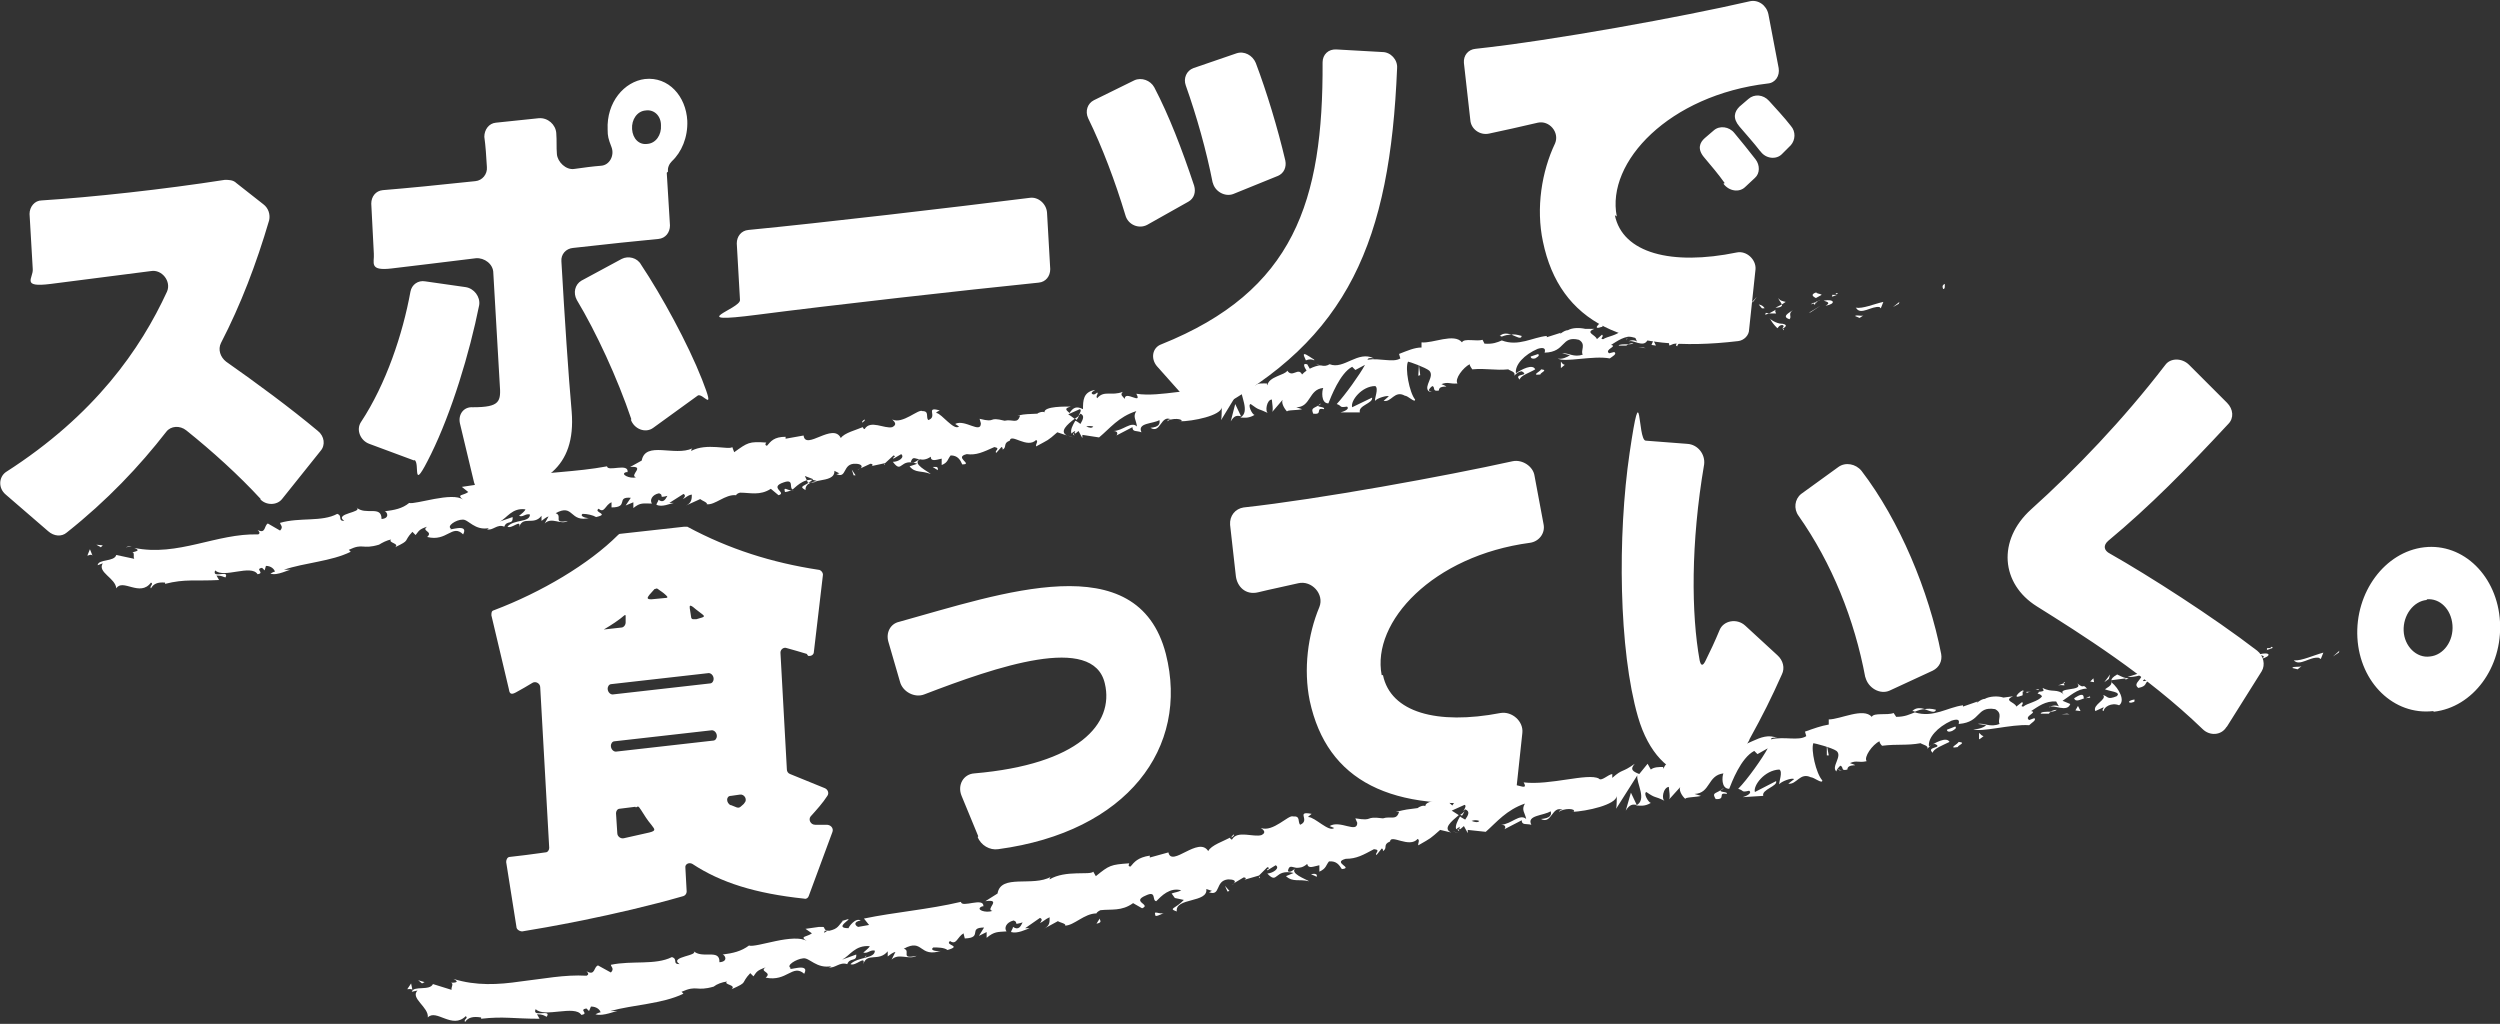
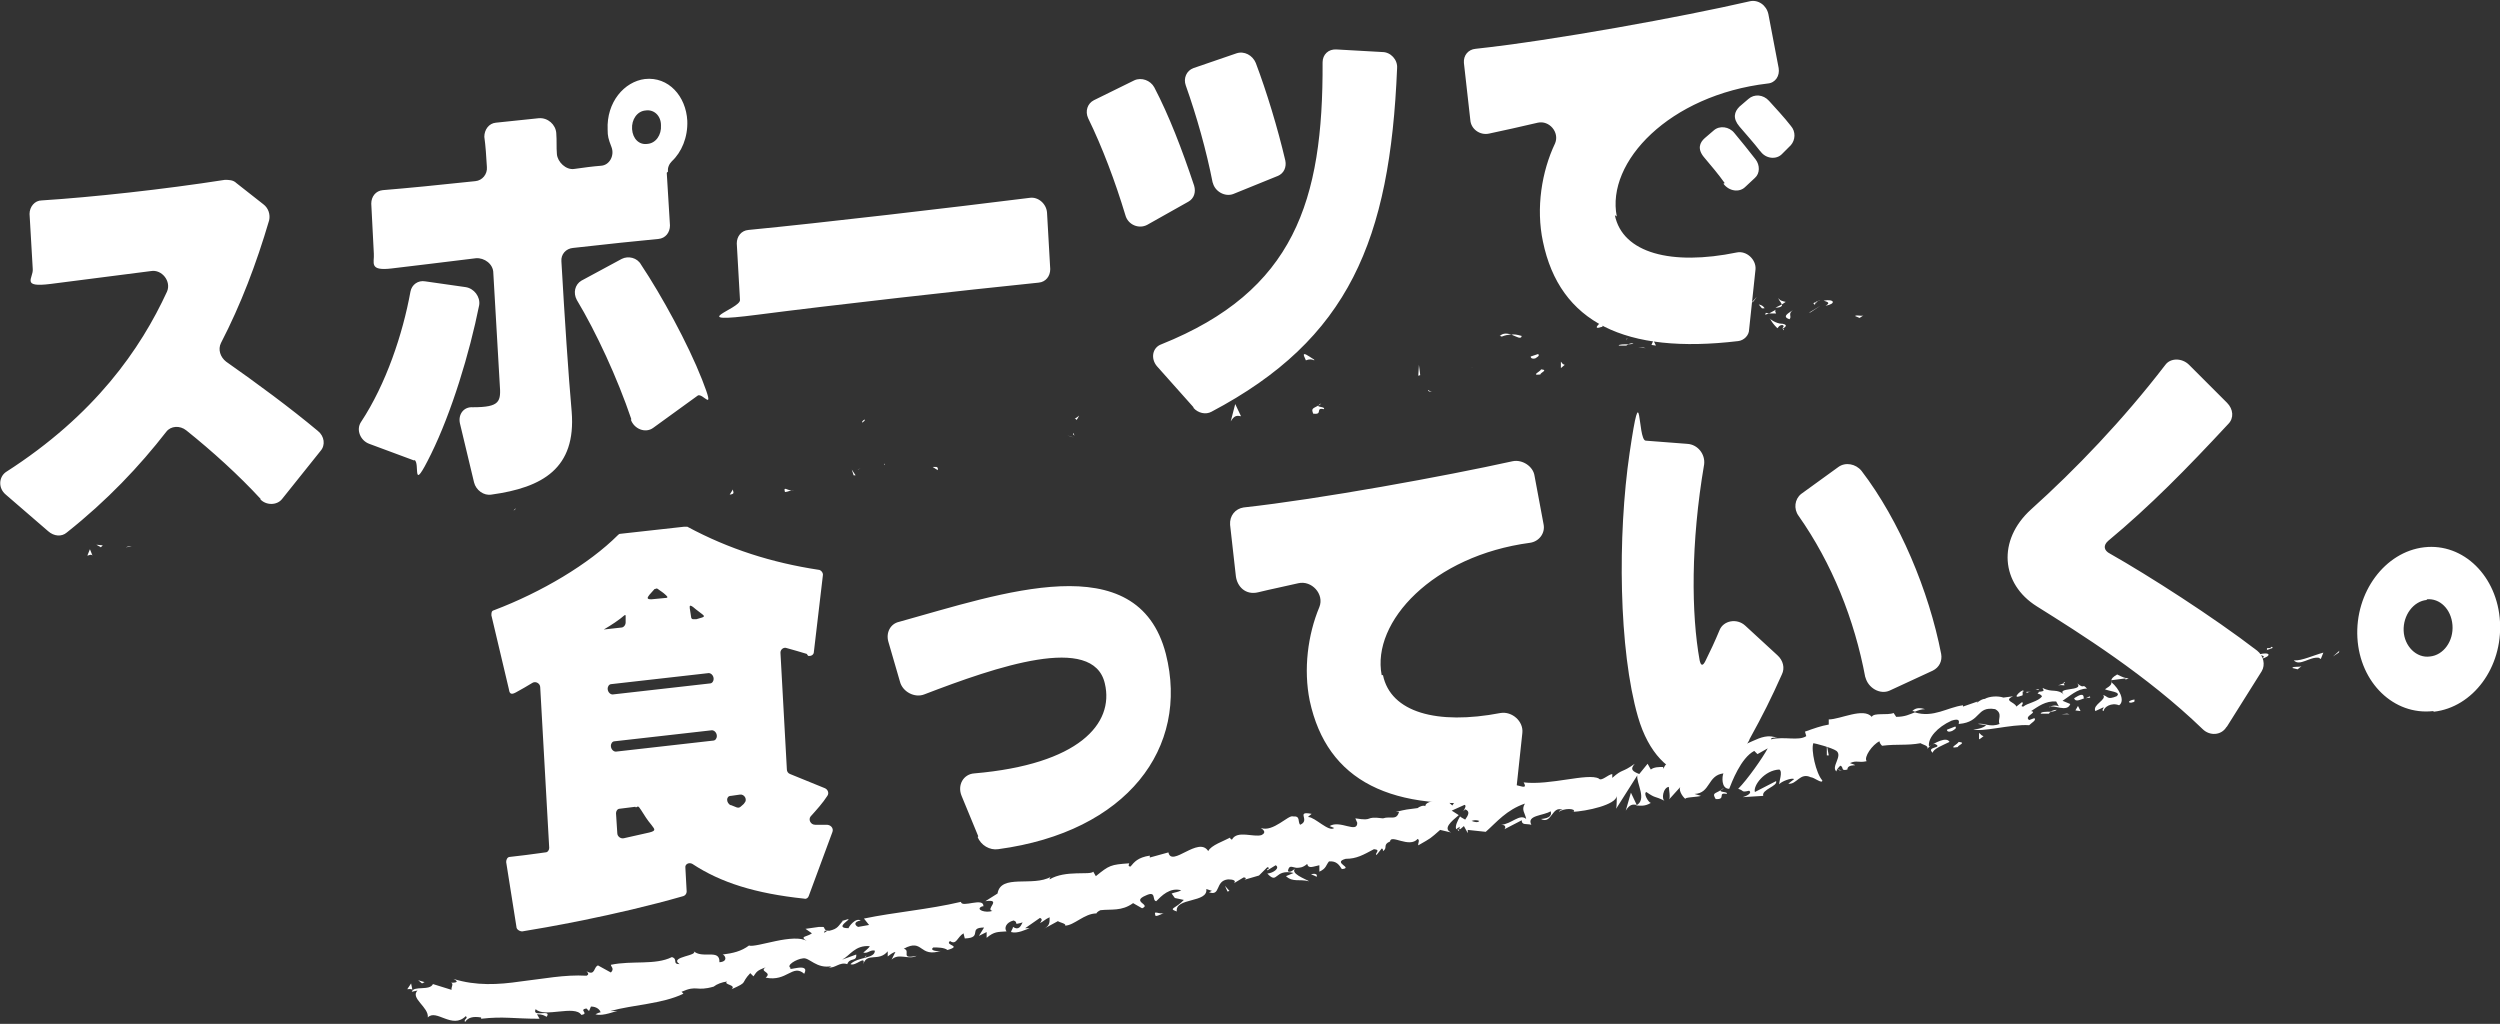
<svg xmlns="http://www.w3.org/2000/svg" id="_レイヤー_1" data-name="レイヤー_1" version="1.1" viewBox="0 0 389.2 159.4">
  <rect x="0" y="0" width="389.2" height="159.4" fill="#333333" stroke="none" />
  <defs>
    <style>.st0{fill:#fff}</style>
  </defs>
-   <path class="st0" d="M302.5 45c.4 0 .2-.6.3-.8-.7.2-.2.9-.3.8zm-6.9 2.3l.1-.3-1 .8.9-.5zm-6.6.7c.7 1.1 2.4-.4 3.6-.2l.2.2.4-1c-1.4.3-3.2 1.1-4.3.9zm-3.8-2.1c.3.4-.7.5.8 0h-.9zm.7-.1c.7-.1-.5-.3 0 0zm-3.2.6l.9-.5c-.2-.2-1-.2-.8-.4-.9.3-.7.6-.1.9zm-.8 1l.5-.2c0-.1-.2-.1-.5.2z" />
  <path class="st0" d="M283.3 46.7l-1 .5c.2.2.2.5.4-.2 0 .3.1 0 .5-.3zm.6.1c.5.2 1.2.3.3.8 1.7-.3 1.4-1.1-.3-.8zm4.9 2.4l.7.3.6-.4c-.3.2-1.4-.2-1.3.2zm-11.9-2.7c0 .2.4.6.5.9l.6-.4c-.4-.1-1-.2-1.1-.6zm.5.9l-1 .5c.9 0 1.1-.3 1-.5zm4.5 1.2l1.5-1-1.8 1.1.3-.1zm-8.9-1.7l.5-.7-.9 1 .4-.3zm-2.5.3c.4-.5-.7-.7-.3-1.1-.7.2-1.2.6-1.7 1 .5-.3 1.2-.3 2 0zm-2.9.6c.3-.1.5-.4.8-.6-.3.1-.6.3-.8.6zm7.1.2c0-.1-.3-.5-.9-.6l.5.6h.4zm-.4 0h-.9.9zm.5 0h-.1.1zm4.3.3c-.6.4-1.8 1-.5 1.4.4-.5-.3-.8.5-1.4zm-3.7.5h1.1c0-.1-.3-.4 0-.6l-1.1.6zm-.6.2l.6-.2-.5-.1-.1.3zm-5.3-.7c-.4.3-.9.4-1.5.5h1.9c0-.2.3-.6-.4-.5zm2.3-.1s.1 0 0 0zm-9.4 1.2l.1.2v-.2h-.1z" />
-   <path class="st0" d="M270 48.9c.5 0 .7-.1 1-.4-.3.1-.7.2-1.1.2 0 .1 0 .2.1.1zm-3.9-.6c.3.1.5.2.8.3-.3-.2-.8-.5-.8-.3zm5.5-.2c-.2-.1-.1 0 0 0zm0 0c-.2.1-.4.3-.6.5.3 0 .5-.2.7-.3l-.2-.2zM261.1 54c0-.6 1.2-1.4 2.3-.8 1-.6 0-2.6-1-3.7 0 .3 0 .5-1 1 .4.3 2.5.5 1.6 1.2-1.4.5-1.2 0-1.9-.4.7.7-1.7 1.3-1.2 2.5l1.2-.5c0 .2-.4.5 0 .6zm3.4-4.6h.4c-.5-.2-.9-.4-1.6-.8-.7.4-.8.6-.8.9l2.2-.2h-.1z" />
  <path class="st0" d="M266.9 49c-.3.7-1.3 1.1-.6 1.8 1.3-.2.8-.7 1.6-1.1-2.1.4.6-.4-1-.7.4-.2.8-.2 1.1-.3-.4 0-.8-.1-1.1-.2 0 0 .1.1 0 0v.3c-.6 0-.1-.2 0-.3v-.1l-2 .6c.5 0 1 0 2-.2zm10.8 2.4v-.2c-.1 0-.2.2 0 .2zm-.9-.4c.1-.1.2-.4.7-.4.4.2 0 .3 0 .6.3-.2 1-.6 0-.8h-.1c-.9 0-2-.8-1.9-.9.3.6.6 1 1.2 1.6zm-5-.8l-1.7.5.9.5v-.4c.9 0 .7-.4.7-.7zm-9.7-1.1l.2-.7-.9 1.1.7-.4zm-2.2.4v-.7l-.6.5.6.2zM134 72.9l-.5.2c.2 0 .4-.2.5-.2zm3.7-.5v-.3c0 .2-.2.3 0 .3zM204.6 56c-.8-.5-1.8-1.3-1.6-.6l.3.7c.5-.2.9-.2 1.3 0zm-37.2 9.2s.2.1.2.2c.2-.3.3-.5.4-.7-.2.2-.4.3-.7.5zm-.2 2.9l-1-.3c.2.1.6.2 1 .3zm-53.1 8.1l-.5.8c.9-.1.5-.4.5-.8zm122.8-23.9c-.7-.2-1.2-.3-1.6-.2.8.3 1.5.8 1.6.2zm-102.3 13c-.3.2-.4.3-.4.5.3-.2.5-.3.4-.5zm98.8-13c.1 0 .2 0 .4.1.5-.2.9-.3 1.5-.3-.6-.2-1.3-.3-1.8.2zM41.9 88.2h-.2.2zm-22.3-3c.2 0 .5-.1.9-.2-.2 0-.4 0-.9.2zm231.2-35c.5 0 0 0 0 0zm2.6 2.4s-.2.2-.2.4c0-.2 0-.3.2-.4zm-24.3 4.6c.2.1.1 0 0 0zm22.4-6.8c-.2 0-.4-.1-.6-.1.1 0 .3 0 .6.1zm-.1-.3h.4c0-.1 0-.2-.4 0zm-1.3.2h.7c-.1 0-.3 0-.7.1zM80.3 79.2h-.1c-.4.4-.2.3.1 0zm112.9-14.3zm-1.6.7c.6-1 1-.9 1.6-.8l-.9-1.9-.7 2.7z" />
-   <path class="st0" d="M125.3 74.1l1.3.5c-1.3 1.2-2.4 1-1.2 1.7-.1-2.2 4.6-.8 4.5-3l.8.4c-.2 0-.2.1-.5.1 1.7.8.9-1.7 3-1.6.7 0 1.2.3.8.7l1.5-.7c.5 0 .4.4 0 .4l2.3-.5c.3-.3 1-.9 1.3-1.2.6.2-.3.3 0 .5l1.2-.7c.6.5-.4 1.2-1.3 1.2 1.5 2 1-.7 3.8.3l-1.2.4c.9 1.1 1.8.6 3.3 1.2-.4-.4-3-1.6-1.7-2.3.4.1 1 .1 1.7-.4 0 .8.8.5 1.7.3v1c1-.4.9-.9 1.4-1.5 1.1 0 1.5.7 1.8 1.4 1.8 0-1.4-1.1.7-1.6 1.5.2 2.5-.3 4.3-1.1 1.1.2-.1.6.3.9l.8-.9c.2 0 .2.3.2.4.7-.4 0-1 1.1-1.4.2-1.2 2.7 1.3 4.1-.1.4.2-.1.6 0 1 2-1.1 1.7-.8 3.3-2.2l1.5.5c-1.2-.6 0-1.7 1.2-2.6-.4-.3-.8-.6-1-.7l1.8-.8c.3.1.1.5-.2 1 .1 0 .2-.2.3-.3.7.3.4.9 0 1.6-.3-.2-.5-.4-.8-.5-.4.7-.8 1.4-.6 2 .1-.1.3-.3.6-.4-.1.2-.2.3 0 .4 0 0 .3-.2.5-.4l.6 1.1v-.5l2.6.4c1.7-1.4 3-3.2 5.8-4.1-.6.9 0 1.4.1 2.4-.9-.9-2.2.7-3.7.7.8 0 .7.5.5.7l2.5-1.3c0 .8.6.5 1.4.8-.7-1.5 1.8-1.3 2.8-1.9.1.5 0 1.1-1.4 1.2 1.6 1 1.6-2.1 3.2-1.3-.3 0-.5 0-.6.3.7-.6 2.6-.4 2.2 0h-.3c2.1 0 6.5-.9 6.6-2.2 0 .2 0 1.7-.1 2l3.1-5.1c-.2 1.2 1.5 3.8-.1 4.7.5 0 1.2.2 2.2-.4-.4-.1-1.1-1.6-.6-1.7 1.5 1.1 1 .6 2.7 1.4-.5-.2-.2-2.1.6-2.1 0 .3.3 1.8 0 2l1.8-2.1c-.5.4.1 1.5.6 2-.3-.3 1.7-.2 2.3-.4l-.9-.3c2.3 0 1.9-2.8 4.2-3-.2.4-.4 2.4.8 2.4.4-1 1.8-4.7 3.7-5.7l.5.5 1.5-.8c-.8 1.5-3.1 4.7-4.4 6.1.9.3.3.6 1.6.4.5.4-.6.8-1 .9h3c-.3-1.1 2.1-1.4 1.9-2.3l-3.1 1.5c-.3-1 1.5-3.3 3.6-3.3.6.4-.2 2 0 2.3.2-.4 1.9-.9 2.1-.7l-.8.7c1.2.3 1.7-1.7 3.3-.8.5 0 1.6 1.2 1.6.6-.9-1.1-1.6-4.9-1.1-5.9.2 0 2.7.9 3.3 1.4.9.9-.9 2.4-.1 3.2 0-.3.4-.7.6-.8.5.2-.1.9 1 .7 0-1.1 2.3-.2.4-1 1.1-.4 1.2 0 2.5-.1-.5-.7.9-2.5 1.9-3 0 .3.3.6.4.8 2.2-.2 3.5.2 5.6 0 .2.2 1.3.4.9 1 .3-.2.5-.6 1.2-.7 1.4.8-1.4.3-.3 1.3 0-.6 1.6-1.1 2.4-1.6-.4-.9-2.1 0-3 .6-.2-1.3 1.3-2.9 3.4-3.8 1.7-.5.9.8 1.1.6 3.3-.1 2.5-2.7 5.3-2 1.2.7.2 1.7.6 2.3-1.4.5-2.2-.3-3.2-.2l1.2.3c-.4.3-1.3.7-1.9.5 1 .7 5.5-.5 8.1 0 .4-.3 1.2-.7.7-1l-.8.2c-.8-.6 1.4-1.1.3-1.3 1-.6 2.1-1.5 3.7-1.3l.4.9c0-.3-1-.5-1.4-.1.6-.5 2.4 1.1 3-.3l-1.1-.6c1-.6 2.2-1.8 3.6-1.6-.7-.9-.3.1-1.4-.9 1 1.3-3.4.3-1.9 1.7-1.1-1.2-1.7-.4-3.1-1.3 0 .3.5.6-.6.5 0 0-.1.2-.2.3.3.1.5.3.6.4-.5.8-2.3 1-2.8 1.4-.7 0 .2-.4-.2-.7l-.8.7c-.2-.7-1.9-1-.4-1.6h-1.4c-.9-.2-2-.2-2.7.2-.7 0-1.6 1-1.1.4l-2.2.7v-.2c-2.2.2-4.4 1.7-7 .7-.7.3-1.4.6-2.7.5l-.3-.6c-.9.3-2.9-.3-3.2.4-1.2-1.5-4.6.2-6.3 0v.8c-1.1 0-2.2.5-3.5 1l.2.7c-1.1.7-3.2-.1-5.1.2 0-.3.6-.3 1-.2-2.5-1.3-4.7 1.8-6.9.9-.5.3-.9.3-1.3.2h-.1c-.2 0-.5-.2-.8-.3.2.1.5.3.7.3-.4 0-1 .2-1.6.5l-.4-.7h-.1c-.6-.2-.4.4 0 1-.3.2-.5.4-.7.6-.6-1.2-1.5.6-2.3-.6-.3.7-2.9.9-3.1 2.3 0-.2-.2-.2 0-.3-.7 0-1.4-.1-1.9.3l-.4-.9-1.3 1.5c-1-.5-1.4-.8-.6-1.6-1.9 1.5-1.7.7-3.3 2.1v-.6c-.6.1-1.5 1.1-2 .6-1.6-1-7.1.8-10.9.2 1 1.8-1.8-.6-1.8.8-.3-.4-.8-.6-.3-1.1-1.8.7-2.9-.3-4 1-.3-.4.3-.7 0-.9-.1.1-.5.5-.8.2-.2-.2.2-.4.5-.6-1.9.3-1.9 1.7-1.9 3-1-.5-1.5-.3-2.1.6-.4-.4-1-.7.2-1-.7 0-4.2-.1-4.1.9-.2-.2-.9 0-1.1.2-1.5.1-1.7 0-3.1.3h.4c-.4 1.4-1.2.5-2.4.8-2.8-.7-1.1.4-3.9-.3l.2.7c0 1.7-2.5-.7-4 .1l.6.4c-.8.7-2.7-2-3.5-2.1-.2-.1.3-.3.5-.4-2.4-.7-.2 1-1.8 1.5-.4-.5.2-1.4-.9-1.4-.6-.4-3.1 2.1-4.7 1.3.4.4.8.8 0 1.2-1.2.3-3.4-1.2-4.3.3-.2 0-.2-.2-.3-.3-.9.4-2.9.9-3.4 1.7-1.2-2.5-5.5 2-5.8-.4l-2.8.5V68c-1.8 0-2.3.7-2.9 1.4-.4-.1-.2-.4-.1-.5-2.7-.2-2.9 0-5 1.5l-.3-.8c-.5.5-4-.7-6.4.6 0 0 0-.3.2-.4-2.8 1.3-7.3-1.2-7.9 1.9l-1.8 1c2.5-.2-.2 1.3.9 1.6-.9.3-2.6-.5-1.5-.8h.2c.2-1.5-3.1 0-3.2-.9-4.8.9-9.7.9-14.2 1.7l.7 1.1-1.6.2c-.5-.2-.7-.8.4-1-.7-.5-1.8.9-1.8 1.2-2.3 0 .6-1.5 0-1.4l-.9.3h.2c-.7.7-.6 1.2-2 1.4-.9 0-.6-.6-.9-.6h-.5l-2 .3 1 .8c-.8.6-1.9.3-.8 1.2-1.6-1.3-7.5.8-8.4.5-1.1.9-2.3 1.1-3.8 1.3.4.1.8 1.1-.5 1.2 0-2.2-2.5-.5-3.9-1.8 1.1.8-3.6.9-1.9 2.1-1.1 0-.2-.8-1.1-1.1-2.4 1.3-5.8.5-8.9 1.4 0 .3.6.6 0 1.2l-1.9-1.1c-.6.3-.3 1.7-1.6 1 .2.2.5.5.1.7-6.5-.2-12.5 3.5-19.3 2.1 1 .4.4.5-.3.7.4 0 .1.7.3 1l-2.8-.6c-.3 1.1-2.8.6-2.9 1.6l.8-.3c-.9 1.4 2 2.3 2.1 3.9 1-1.6 3.7 1.4 5.4-.9.5.2-.3.6 0 .9.4-.7 1-1 2.2-.9v.2c3.1-.8 4.7-.4 8.4-.6l-.4-.7c.8 0 1 .2 1.4.3.7-1.3-2.2.3-1.6-1.1 1.3 1.3 5.6-1 6.6.6 1.2-.2-.5-.8.7-1l.4.4.2-.7c.8 0 1.3.5 1.4.9-.2 0-.5.2-.7.3 1.1.4 2.9-.7 3.3-.6h-1.2c3.2-1.1 7.4-1.3 10.4-2.8l-.3-.3c2.3-1.1 2 0 4.7-.8.5-.3 1.2-.7 1.9-.8-.6.5 1.4.6.6 1.2 2.5-1.2 1.2-.8 2.7-2.4l.5.5c.5-.6.5-.9 1.8-1.3-1 .7 1 .7 0 1.6 3.1.8 3.9-2.1 5.6-.4 1-1.9-2.6-.4-1.9-.9-.7-.4.8-1.4 1.8-1.4.9-.1 1.9 1.8 4.2 1.3-.2 0-.2.2-.4.2.9.3 1.6-.9 2.7-.4.4-1.1 1.4-.2 1.3-1.5l-2 .7c1.1-.5 1.9-2.2 4-1.9-.1.3-.6.7-1 1 .6.3 1-.4 1.7-.2 0 1.3-2.5.7-3.5 1.9.7.4 2.2-1.3 1.8.1.6-1.9 2.3-.2 3.5-1.8v.8c.3-.2.7-.6 1.1-.7l-.6 1.1c1.1-1.1 2.5.3 3.6-.4-2.5.5-.7-.8-1.9-1.2 2.9-1.6 2.1 1.6 5.4.7-.4.2-1.8-.2-1.2-.6.7 0 1.6.2 2.1.5 2.2-.5-.5-.7.4-1.3.9.8 1-.6 2-1v.8c2.8 0 .6-1.7 3-1.5l-.8 1.2 1.2-.5v.9c1.1-.9 1.5-.7 2.9-.7-.4-.5 0-1.4 1.1-1.6.9.3-.3.8 1.3.4-.3.5-.6 1.2-1.4.6 0 .3-.3.5-.3.8.9.4 2.1-.2 2.7-.3h-.7l2.2-1.4c.4.2.2.5-.1.8.5-.2.7-.6 1.4-.7 0 .6 0 1.3-.9 1.7l2.2-1c.2.2 1.3.6 1 .8 1.3.2 2.9-1.6 4.6-1.4 0-.1.2-.3.6-.4 1.6 0 3.1.5 4.8-.6l1.2 1c1.4-.4-1.6-1.2.8-2 1.7-.6.8.9 1.4 1.1.8-.7 2.1-2 3.8-1.3-.5.3-.9.2-1.4.3zm17.8-2.6c-.3.2-1 .8-1.3.4.3-.9.6-.5 1.3-.4zm27.1-5.1c-.2.3-.6.2-1.1 0 .3-.1.7-.1 1.1 0zm75.4-15c-.8-.2-.5-.1 0 0zm1.7.1c.2-.1.1-.2 0-.3 0 .2-.5.3-.9.3.1.2.4.3.8 0zM74.3 75h.3c-.7.5-.5.3-.3 0z" />
  <path class="st0" d="M167.3 67.8c-.1-.1-.2-.3-.2-.4-.1.1-.1.3.2.4zM114.2 76v.1zM223 61c-.3 0-.5-.2-.7-.3 0 .2.2.3.7.3zm32.7-11.7l-1 .3c.5 0 .7 0 1 .1 0-.2-.3-.4 0-.5zm9.5 3.7c.1-.1.3 0 .5-.2v-.4c-.7 0-1.1.4-.5.5zm-8.3-1.3c.2.6.8.3 1.5.1h-.1c.1-.9-.6-.5-1.4-.2zm1.7.1h.7c0-.4-.3 0-.7 0zm-9.3-.9c.4.1.1-.9.3-.6.3-.9-2.2 1.3-.3.6zm8.5 2.9l-.4-.8-.3.7.7.1zm-5.8 0h1.2s.1-.1.3-.2c-.7 0-1.5 0-1.5.2zm1.4-.2c.4 0 .7 0 .9-.2-.2 0-.6.1-.9.2zm2.8.6l-.4-.1h-.8l1.2.1zm-16.7.9l-1.2.4c0 .3.3.4.7.3.3-.2.7-.4.5-.6zm4.1 1.7c-.4-.1-.4-.3-.6-.5v1l.6-.5zm-3.7.7c0 .3-1.7 1-.1.8 0-.3 1.3-.7.1-.8zm-19.1 1l.3-.1-.2-1.6-.1 1.7zm-16.3 5.9c1.5.2.2-1 1.6-.7.3-.4-1.2-.3-.8-.6-.8.5-1.3.4-.8 1.4zm.8-1.3c.1 0 .3-.2.4-.3-.2.1-.4.2-.4.3zM16 84.9l-1-.1.7.4.3-.3zm-1.6 1.6l-.4-1-.4 1c.2 0 .6-.3.8 0zM146 73.2v-.3c-.1-.3-.4-.2-.8-.2l.8.5zm-13.1.8h.3l-.6-.9.3.9zm-10.7 2.6c.4 0 .9-.3 1.4-.3-.9.3-1.7-.8-1.4.3zm249.2 22.3c.5 0 .2-.7.2-.8-.7.3-.2 1-.2.8zm-7.3 2.7l.1-.3-1 .9.9-.6zm-7 1.2c.9 1 2.5-.6 3.9-.4l.3.2.4-1c-1.5.4-3.4 1.3-4.5 1.2zm-4.2-1.9c.3.4-.8.5.9 0h-.9zm.7 0c.7-.2-.5-.3 0 0zm-3.4.8l.9-.6c-.2-.2-1.1-.1-.8-.4-1 .4-.7.6 0 .9zm-.8 1l.5-.3c-.1 0-.2-.1-.5.3zm1.5-.8l-1 .5c.2.2.2.5.5-.2 0 .3.1 0 .5-.3zm.7 0c.6.2 1.3.2.4.7 1.8-.5 1.4-1.2-.4-.7zm5.3 2.1l.8.2.6-.5c-.3.2-1.5 0-1.4.3zm-12.9-1.9c0 .3.4.6.6.9l.7-.4c-.4-.1-1.1-.1-1.2-.5zm.6.9l-1 .6c1-.1 1.1-.3 1-.6zm4.9.9l1.6-1.1-2 1.2.4-.1zm-9.6-1.2l.5-.6-.9 1 .4-.4zm-2.7.6c.4-.5-.8-.7-.3-1-.7.2-1.3.7-1.8 1.2.6-.3 1.2-.4 2.1-.1zm-3 .8c.3-.2.6-.4.9-.7-.3.2-.6.4-.9.7zm7.5-.3c-.1-.1-.3-.5-1-.5l.5.6h.4zm-.4 0h-.9.9zm.5-.1h-.1.1zm4.7.1c-.6.5-1.8 1.1-.5 1.5.4-.5-.4-.7.5-1.5zm-4 .7h1.2c0-.2-.3-.4 0-.7l-1.2.7zm-.5.3l.5-.3h-.4l-.1.3zm-5.8-.4c-.4.4-1 .5-1.6.6.7 0 1.4 0 2-.1 0-.2.3-.7-.4-.5zm2.5-.2h-.1.1zm-10.1 1.8l.1.1v-.1h-.1zm8.2-1c.5 0 .8-.2 1-.4-.4.1-.7.2-1.2.3 0 .1 0 .2.1.1zm-4.3-.3c.3 0 .6.2.9.2-.3-.2-.9-.4-.9-.2zm5.9-.6c-.2-.1-.2 0 0 0z" />
  <path class="st0" d="M338.4 104.1c-.2.1-.4.3-.6.5.3-.1.6-.2.8-.4l-.2-.2zm-10.9 6.6c0-.6 1.2-1.4 2.4-.9 1-.7 0-2.6-1.2-3.6 0 .3 0 .5-1 1.1.5.3 2.7.4 1.8 1.1-1.5.6-1.3 0-2.1-.2.7.7-1.7 1.5-1.2 2.5l1.3-.6c0 .2-.4.5 0 .6zm3.4-4.9l.5-.2c-.6 0-1-.2-1.8-.6-.7.4-.9.7-.9.9l2.3-.3h-.1z" />
-   <path class="st0" d="M333.4 105.3c-.3.7-1.3 1.2-.5 1.8 1.4-.3.9-.7 1.6-1.2-2.2.5.6-.5-1.1-.6.4-.2.8-.3 1.2-.4-.4 0-.8 0-1.2-.1.1 0 .1.1 0 0v.3c-.7 0-.1-.2 0-.3v-.1l-2.2.7c.5 0 1.1 0 2.1-.3zm11.7 1.6v-.1c-.1.1-.2.2 0 .1zm-.9-.2c.1-.1.2-.4.8-.4.5.1 0 .3.1.5.3-.2 1-.7 0-.8h-.1c-.9 0-2.2-.6-2.1-.7.4.6.7 1 1.4 1.5zm-5.4-.5l-1.8.6 1 .4v-.3c1 0 .7-.4.8-.7zm-10.5-.5l.2-.7-.9 1.2.7-.5zm-2.3.5l-.1-.6-.5.5.6.1zm-133.8 31.3l-.5.3c.2-.1.4-.2.5-.3zm3.9-.8v-.3c-.1.2-.2.3 0 .3zM267 116c-.9-.5-1.9-1.2-1.7-.5l.3.6c.5-.2 1-.2 1.4-.1zm-39.7 10.8s.2.1.3.2c.2-.3.3-.5.4-.7-.2.2-.4.4-.7.6zm-.1 2.9l-1.1-.3c.3.1.6.2 1.1.3zm-56 13.3l-.5.8c1-.2.5-.5.5-.8zm130.2-32.5c-.7-.2-1.3-.2-1.8-.1.9.3 1.6.7 1.8.1zm-109.3 19.4c-.3.2-.4.4-.4.5.3-.2.5-.4.4-.5z" />
  <path class="st0" d="M297.7 110.7c.1 0 .3 0 .4.1.5-.2 1-.4 1.6-.4-.7-.2-1.4-.3-2 .3zM93.4 158.4h-.2.2zm-23.5-4.8h.9-.9zm246.3-46.1c.5-.1 0 0 0 0zm3 2.3s-.2.2-.1.4c0-.2 0-.3.1-.4zm-25.9 6c.2.1.1 0 0 0zm23.8-8.1h-.7.7zm-.2-.3h.5c0-.1 0-.2-.5 0zm-1.4.3h.8-.1c-.1 0-.4 0-.7.2zm-180.6 41.1h-.1c-.4.4-.2.3.1 0zm120-23.5zm-1.8.9c.6-1 1.1-1 1.7-.9l-.9-1.9-.8 2.8z" />
  <path class="st0" d="M182.9 139.8l1.4.3c-1.3 1.4-2.5 1.3-1.1 1.8-.3-2.2 4.9-1.3 4.6-3.5l.9.3c-.2 0-.3.2-.5.2 1.9.7.9-1.8 3-2 .8 0 1.3.2.9.6l1.5-.9c.5 0 .4.3 0 .4l2.4-.7 1.3-1.3c.7.2-.3.3 0 .5l1.3-.8c.7.4-.3 1.2-1.3 1.3 1.7 1.8 1-.8 4.1-.1l-1.2.5c1.1 1 2 .4 3.6.8-.4-.3-3.3-1.3-2-2.1.5 0 1 0 1.7-.6.2.8.9.4 1.9.2v1c1.1-.5 1-1 1.5-1.6 1.2-.1 1.6.6 2 1.2 1.9-.2-1.6-1 .6-1.6 1.7 0 2.7-.6 4.4-1.5 1.2.1 0 .7.4.9l.8-1c.2 0 .2.2.2.4.8-.5-.1-1 1.1-1.5.1-1.2 3 1.1 4.3-.4.4.2 0 .7.1 1 2.1-1.2 1.8-1 3.4-2.4l1.7.4c-1.3-.6 0-1.7 1.2-2.7-.5-.3-.9-.6-1.1-.7l2-.9c.3.1.1.5-.2 1l.3-.3c.8.3.5.9 0 1.6-.3-.2-.6-.3-.8-.5-.4.7-.8 1.5-.6 2 .1-.1.4-.3.6-.4-.1.2-.2.4 0 .4 0 0 .3-.2.6-.5l.6 1.1v-.5l2.8.3c1.7-1.5 3.2-3.4 6.1-4.4-.6 1 0 1.4.2 2.4-1-.9-2.3.8-3.9.9.8 0 .7.5.5.7l2.7-1.4c0 .8.7.5 1.5.7-.8-1.5 1.9-1.4 3-2.1.2.5 0 1.1-1.5 1.2 1.7.9 1.7-2.2 3.4-1.4-.3 0-.5 0-.6.3.7-.6 2.7-.6 2.3 0h-.3c2.3-.1 6.9-1.1 7-2.5 0 .2 0 1.7-.1 2l3.3-5.2c-.2 1.2 1.6 3.8-.2 4.7.6 0 1.3.2 2.3-.4-.4-.1-1.2-1.5-.7-1.7 1.6 1.1 1.1.5 2.9 1.4-.6-.2-.3-2.1.6-2.2 0 .3.3 1.8 0 2l1.9-2.1c-.5.4.1 1.5.7 2-.3-.3 1.9-.3 2.4-.5l-1-.3c2.5-.1 2-2.9 4.5-3.2-.2.4-.4 2.4.9 2.4.4-1 1.8-4.8 3.9-5.9l.5.5 1.6-.9c-.8 1.5-3.2 4.9-4.6 6.3 1 .3.4.6 1.7.3.6.4-.6.9-1 1l3.2-.2c-.3-1 2.3-1.5 2-2.3l-3.3 1.7c-.3-1 1.5-3.4 3.8-3.5.6.3-.1 2 0 2.3.2-.4 2-1.1 2.3-.8l-.9.7c1.3.2 1.8-1.8 3.5-1 .5 0 1.8 1.1 1.8.5-1-1.1-1.8-4.8-1.4-5.8.2 0 2.9.7 3.6 1.2 1 .8-.9 2.5 0 3.2 0-.3.4-.7.6-.9.6.2 0 .9 1.1.6 0-1.1 2.4-.3.4-1 1.1-.5 1.3 0 2.6-.3-.5-.6.9-2.6 2-3.1 0 .3.3.6.4.7 2.4-.3 3.8 0 6-.4.2.2 1.4.4 1 .9.3-.2.5-.7 1.2-.8 1.5.7-1.5.4-.3 1.4 0-.6 1.6-1.2 2.6-1.7-.5-.9-2.3.2-3.2.7-.2-1.3 1.3-3 3.5-4 1.8-.6.9.7 1.2.5 3.5-.3 2.6-2.8 5.6-2.3 1.3.7.3 1.7.7 2.3-1.5.6-2.4-.2-3.4 0l1.3.2c-.4.4-1.4.7-2 .6 1.1.6 5.9-.8 8.7-.6.4-.4 1.2-.8.8-1.1l-.8.3c-.9-.6 1.4-1.2.3-1.4 1.1-.7 2.2-1.6 3.9-1.5l.5.9c0-.3-1.1-.4-1.5 0 .6-.5 2.7.9 3.2-.5l-1.2-.5c1.1-.7 2.3-1.9 3.8-1.9-.8-.9-.3.2-1.5-.8 1.1 1.3-3.6.5-2 1.8-1.2-1.1-1.9-.3-3.4-1.1 0 .3.6.5-.6.6 0 .1-.1.2-.2.3.3 0 .6.2.7.4-.5.8-2.4 1.1-2.9 1.6-.7 0 .2-.4-.2-.7l-.9.7c-.2-.7-2.1-.9-.5-1.6l-1.5.2c-.9-.3-2.2-.2-2.9.2-.7 0-1.7 1.1-1.1.4l-2.3.8v-.2c-2.4.3-4.6 2-7.5 1.1-.8.3-1.5.7-2.9.7l-.4-.6c-1 .4-3.1-.1-3.4.6-1.3-1.5-4.9.4-6.7.4v.8c-1.2.2-2.3.6-3.7 1.1l.2.7c-1.2.8-3.4 0-5.5.5 0-.3.6-.3 1-.2-2.7-1.2-5 2-7.4 1.2-.5.4-.9.3-1.3.2h-.1c-.3 0-.5-.2-.8-.3.3.1.5.2.7.3-.4 0-1.1.3-1.7.6l-.4-.7h-.1c-.7-.2-.4.4 0 1-.3.2-.6.4-.8.6-.7-1.1-1.6.7-2.5-.5-.3.7-3.1 1-3.3 2.4 0-.2-.2-.2 0-.3-.7 0-1.5 0-2 .4l-.5-.9-1.3 1.6c-1-.4-1.5-.7-.7-1.6-2.1 1.5-1.8.7-3.5 2.2v-.6c-.7.1-1.7 1.2-2.1.7-1.7-.9-7.6 1.1-11.7.6 1 1.7-2-.5-1.9.9-.3-.4-.9-.6-.3-1-1.9.8-3.1-.2-4.3 1.2-.3-.4.3-.7 0-.9-.1.1-.6.5-.8.3-.2-.2.2-.4.5-.7-2 .4-2 1.8-2 3.1-1.1-.4-1.7-.3-2.3.7-.4-.4-1.1-.7.2-1-.7 0-4.5.1-4.4 1.1-.3-.2-1 .1-1.2.3-1.6.2-1.8.2-3.4.6h.5c-.4 1.4-1.3.6-2.5 1-3.1-.4-1.2.5-4.3 0l.3.7c0 1.7-2.7-.5-4.3.5l.7.3c-.8.7-3-1.7-4-1.7-.2 0 .3-.3.5-.5-2.6-.5-.1 1-1.8 1.7-.4-.5.1-1.4-1.1-1.3-.7-.3-3.1 2.5-5 1.8.4.3.9.7.1 1.1-1.2.4-3.8-.8-4.6.7-.2 0-.3-.2-.3-.3-.9.5-3 1.2-3.4 2.1-1.5-2.4-5.7 2.6-6.2.2l-2.9.8v-.3c-1.9.3-2.4 1-3 1.7-.5 0-.2-.4-.2-.5-2.9.2-3.1.3-5.2 2l-.4-.7c-.5.6-4.3-.3-6.8 1.2 0 0 0-.3.2-.4-2.8 1.6-7.8-.5-8.3 2.6l-1.9 1.2c2.7-.4-.1 1.3 1.1 1.5-1 .4-2.8-.2-1.6-.7h.2c.1-1.5-3.4.3-3.5-.7-5.1 1.2-10.3 1.6-15.1 2.6l.8 1-1.7.3c-.5-.2-.8-.8.4-1-.8-.5-1.9 1-1.9 1.2-2.4 0 .6-1.5-.1-1.4l-1 .3h.2c-.7.7-.7 1.2-2.1 1.5-1 0-.6-.6-1-.6h-.6l-2.1.3 1 .7c-.8.6-2 .4-.8 1.2-.9-.6-2.9-.4-4.8 0s-3.7.9-4.2.7c-1.2.9-2.5 1.2-4.1 1.4.4.1.9 1.1-.5 1.2.1-2.2-2.7-.4-4.1-1.8 1.2.8-3.9.9-2.1 2.1-1.2 0-.2-.8-1.2-1.1-2.6 1.3-6.2.5-9.5 1.2 0 .3.6.6 0 1.2l-2-1.1c-.7.2-.4 1.7-1.8.9.2.2.5.5 0 .7-3.4-.2-6.8.5-10.3.9-3.4.5-6.9.7-10.4-.4 1 .5.3.6-.4.6.5.1 0 .7.1 1.1l-2.9-.9c-.5 1.1-3 .2-3.3 1.2l.9-.2c-1.2 1.2 1.8 2.6 1.6 4.2 1.3-1.4 3.8 1.9 5.9-.2.5.3-.4.5-.1.9.5-.7 1.2-.9 2.5-.7v.2c3.5-.4 5 0 9.1 0l-.4-.7c.9 0 1.1.2 1.5.4.9-1.3-2.4.2-1.7-1.2 1.3 1.4 6.1-.7 7.1.9 1.3-.2-.5-.8.8-1l.4.4.3-.7c.9 0 1.4.5 1.5.9-.2 0-.6.2-.8.3 1.2.4 3.2-.6 3.6-.5H95c3.6-1 8.1-1.1 11.4-2.7l-.3-.3c2.5-1.1 2.2 0 5-.8.5-.4 1.3-.7 2.1-.8-.7.5 1.5.5.7 1.2 2.7-1.2 1.3-.8 2.9-2.5l.5.5c.5-.7.5-.9 1.9-1.4-1.1.7 1.1.7 0 1.6 3.3.7 4.2-2.2 6-.6 1-1.9-2.8-.3-2.1-.9-.8-.4.9-1.4 1.9-1.5 1-.2 2.1 1.7 4.5 1.2-.2 0-.2.2-.5.2 1 .2 1.7-.9 2.9-.5.4-1.1 1.5-.3 1.4-1.5l-2.2.8c1.2-.6 2-2.3 4.3-2.1-.1.3-.7.7-1 1 .7.2 1.1-.5 1.8-.3 0 1.3-2.6.9-3.8 2.1.8.4 2.4-1.5 2 0 .6-1.9 2.4-.3 3.8-2v.8c.3-.2.7-.6 1.2-.7l-.6 1.2c1.1-1.1 2.7.1 3.9-.6-2.7.6-.8-.8-2-1.1 3.1-1.7 2.3 1.5 5.9.3-.5.2-2 0-1.3-.5.7 0 1.7 0 2.2.4 2.4-.7-.5-.7.4-1.4 1 .7 1.1-.6 2.1-1.2l.2.8c2.9-.1.4-1.7 3-1.7l-.8 1.3 1.2-.6v.9c1.2-1 1.7-.9 3.1-1-.4-.5-.1-1.4 1.1-1.7.9.3-.3.8 1.4.3-.3.6-.6 1.3-1.5.7 0 .3-.3.6-.3.8 1 .3 2.3-.4 2.9-.6h-.7l2.3-1.6c.5.2.2.5 0 .8.5-.2.8-.6 1.5-.9 0 .7.1 1.3-.9 1.8l2.2-1.2c.2.2 1.4.4 1.1.7 1.4 0 3-1.9 4.9-1.9 0-.1.2-.3.6-.5 1.7-.2 3.3.2 5.1-1.1l1.4.8c1.5-.6-1.8-1 .6-2 1.7-.8.9.8 1.6.9.8-.8 2.1-2.2 3.9-1.7-.5.3-1 .3-1.5.5zm18.9-4.7c-.3.2-1 .9-1.3.5.2-1 .6-.6 1.3-.5zm28.5-7.3c-.2.3-.7.2-1.2 0 .3-.1.7-.2 1.2 0zm80.5-18.8c-.9-.2-.6 0 0 0zm1.7.1c.2-.1.1-.2 0-.3 0 .2-.5.3-.9.3.2.2.4.3.9 0zm-184.1 35.8h.4c-.7.5-.5.3-.4 0z" />
  <path class="st0" d="M227.2 129.4c-.1-.1-.2-.3-.2-.4-.1.2-.1.3.2.4zm-55.9 13.5v.1-.2zM286.9 120c-.4 0-.6-.2-.7-.3 0 .2.2.3.7.3zm34.6-13.7l-1.1.4c.5-.1.7 0 1 0 0-.2-.3-.4 0-.5zm10.3 3.1c.1-.1.3 0 .5-.2v-.3c-.8.1-1.2.5-.5.5zm-8.9-.7c.2.6.8.3 1.6 0h-.1c0-.9-.7-.5-1.5 0zm1.8 0c.2 0 .5-.1.7-.1 0-.4-.3 0-.7.1zm-10-.4c.4.1 0-.9.3-.6.3-.9-2.3 1.4-.3.6zm9.2 2.4l-.4-.8-.4.7.8.1zm-6.2.4h1.3c0-.1.1-.2.3-.3-.8 0-1.6 0-1.6.3zm1.5-.3c.4 0 .8-.1 1-.3-.2 0-.7.1-1 .3zm3 .4l-.4-.1-.9.1h1.3zm-17.8 1.9l-1.3.5c0 .3.3.4.8.2.3-.2.8-.4.5-.7zm4.4 1.5c-.4-.1-.4-.3-.7-.5v1c.1 0 .7-.5.7-.5zm-3.9.9c0 .3-1.8 1.1-.1.8 0-.3 1.4-.7.1-.8zm-20.5 2.1h.3l-.3-1.6v1.6zm-17.3 6.8c1.7.1.2-1.1 1.7-.8.3-.4-1.2-.2-.9-.6-.9.6-1.4.4-.8 1.4zm.8-1.4c.1 0 .3-.2.5-.3-.3.1-.4.2-.5.3zM66.1 152.9l-1-.3.6.5.4-.2zm-1.9 1.2l-.2-1-.6.9c.2 0 .6-.1.8.1zM205 136.5v-.3c-.2-.2-.4-.2-.9-.1l.9.4zm-13.9 2.3l.3-.1-.7-.8.4.9zm-11.2 3.8c.5 0 1-.4 1.5-.5-1 .4-1.9-.6-1.5.5zM40.6 77.7C37.2 74 33 70.2 29 67c-1-.8-2.4-.7-3.1.2-4.2 5.4-9.2 10.7-15.5 15.7-.8.7-2 .6-2.9-.2L.9 77c-1.2-1-1.1-2.7 0-3.5 13.9-8.9 21-19.2 25.1-28.1.7-1.6-.8-3.5-2.5-3.2-5.4.7-10.9 1.4-15.6 2s-2.7-.9-2.8-2.3l-.5-8.6c0-1.1.8-2.1 1.9-2.1 7.8-.5 18.9-1.7 28.5-3.2.6 0 1.3 0 1.8.5l4.2 3.3c.8.6 1.1 1.6.9 2.5-2 6.8-4.4 13.1-7.5 19.1-.5 1-.1 2.2.8 2.9 4.7 3.3 10 7.2 14.3 10.8 1 .8 1.2 2.2.4 3.1l-6 7.5c-.8 1-2.5 1-3.4 0zm23.9-6l-7-2.6c-1.4-.5-2.1-2.2-1.3-3.4 3.9-5.9 6.5-13.7 7.7-20.3.2-1.1 1.2-1.8 2.3-1.6l6.3.9c1.3.2 2.3 1.5 2.1 2.8-1.5 7.5-4.3 16.7-7.5 23.2s-1.6 1.3-2.6.9zm39.3-44.8l.5 8.2c0 1.1-.7 2-1.8 2.1-3.2.3-8 .8-13.3 1.4-1.1.1-1.9 1-1.8 2.1.5 8.8 1.1 17.8 1.6 23.4.7 8.8-4.5 11.8-12.5 12.9-1.2.2-2.4-.7-2.7-1.9l-2.2-9.2c-.3-1.4.6-2.6 2-2.5 4.3 0 4.4-.9 4.2-3.6-.1-1.5-.5-8.9-1-17.3 0-1.4-1.4-2.4-2.7-2.3-5 .6-9.7 1.2-13.2 1.6s-2.6-.9-2.7-2.3l-.4-7.8c0-1.1.7-2 1.8-2.1 3.7-.3 8.8-.8 14.4-1.4 1.1-.1 1.9-1.1 1.8-2.2-.1-1.7-.2-3.3-.4-4.7 0-1.1.7-2.1 1.8-2.2l6.7-.7c1.4-.1 2.6 1 2.7 2.3s0 2.1.1 3.3 1.4 2.5 2.7 2.3c1.4-.2 2.9-.4 4.2-.5s2.1-1.6 1.6-2.9-.6-1.7-.6-2.7c-.2-4.3 2.6-7.5 5.8-7.9 3.7-.4 6.4 2.7 6.6 6.5.1 2.6-.9 4.9-2.4 6.3-.4.4-.7 1-.6 1.6zm-5.5 38.4c-2.2-6.5-5.5-13.6-8.5-18.6-.6-1.1-.3-2.4.7-3l6.3-3.4c1-.5 2.4-.2 3 .9 3.2 4.8 7.3 12.3 9.5 17.9s.1 1.9-.7 2.5l-6.9 5c-1.2.9-3 .2-3.5-1.3zm2.2-48.1c-1.3.1-2.2 1.4-2.1 2.9s1.1 2.5 2.4 2.3c1.3-.1 2.2-1.4 2.1-2.9 0-1.5-1.1-2.5-2.4-2.3zm14.7 29.5l-.5-8.8c0-1.1.7-2 1.8-2.1 11.4-1.1 31.8-3.5 43.8-5 1.3-.2 2.6.9 2.7 2.3l.5 8.8c0 1.1-.7 2-1.8 2.1-11.8 1.2-32.2 3.5-43.8 5s-2.6-.9-2.7-2.3zm60-13.2c-1.6-5.3-3.6-10.6-5.8-15.1-.5-1.1-.1-2.3.9-2.8l6.3-3.1c1.1-.5 2.5 0 3.1 1.1 2.3 4.4 4.3 9.6 6.2 15.3.3 1 0 2-.9 2.5l-6.4 3.6c-1.3.7-3 0-3.4-1.5zm10.6 29.9l-5.7-6.4c-1-1.2-.7-2.9.7-3.4 20.7-8.3 25.2-22.3 25.1-43.9 0-1.2.9-2.1 2.2-2l7.1.4c1.3 0 2.4 1.2 2.3 2.5-1.1 26.8-7.5 42.2-28.9 53.5-.9.5-2.1.2-2.8-.6zm3-34.9c-1-5.1-2.5-10.4-4.2-15.2-.4-1.1.1-2.3 1.2-2.7l6.7-2.3c1.2-.4 2.5.3 3 1.5 1.7 4.5 3.4 10.1 4.6 15.2.2 1-.2 2-1.2 2.4l-6.9 2.8c-1.3.5-2.9-.4-3.2-1.8zm62.6 5c1.2 5.9 8.8 7.9 19 5.8 1.5-.3 3 1.1 2.9 2.6l-1 9.4c0 .9-.8 1.7-1.7 1.8-17.6 2.1-27.8-2.9-30.4-15.5-1.1-5.2-.2-10.9 1.9-15.3.7-1.7-.9-3.6-2.7-3.2-2.6.6-5.2 1.2-7.6 1.7-1.4.3-2.8-.7-2.9-2.1l-1-8.9c-.1-1.2.7-2.1 1.8-2.2 12.1-1.3 32.3-5 42.7-7.4 1.3-.3 2.6.6 2.9 2l1.6 8.4c.2 1.2-.5 2.3-1.7 2.4-15.3 1.8-25.2 12.2-23.5 20.7zm17.1-5c-1-1.4-2.1-2.7-3.2-4s-.7-2.3.1-3l1.4-1.2c.9-.8 2.4-.6 3.2.4 1.1 1.3 2.2 2.7 3.3 4.1.7.9.7 2.2-.1 2.9l-1.5 1.4c-.9.9-2.5.7-3.4-.5zm5.5-5c-1-1.3-2.1-2.5-3.2-3.8s-.8-2.3 0-3.1l1.4-1.2c.9-.8 2.3-.7 3.2.3s2.4 2.6 3.4 3.9c.8.9.7 2.2 0 3l-1.4 1.4c-.9.9-2.5.7-3.3-.4zm-148.4 78.3c-1-.3-2-.6-3.1-.9-.5-.2-1 .2-1 .7l1 18.2c0 .3.2.6.5.7l5.4 2.2c.5.2.7.8.4 1.2-.7 1.1-1.7 2.2-2.6 3.2-.4.5 0 1.3.7 1.3h1.8c.6 0 1.1.5.9 1.1l-3.7 10c-.1.3-.4.5-.7.4-7.6-.8-13-2.5-17.4-5.4-.5-.3-1.2 0-1.1.6l.2 3.7c0 .3-.2.6-.5.7-10.8 3.1-22 5-25.1 5.5-.4 0-.9-.3-.9-.7l-1.6-10.1c0-.4.2-.8.6-.8 1.1-.1 3.3-.4 5.5-.7.4 0 .6-.4.6-.7l-1.4-25c0-.6-.7-1-1.2-.7-.8.5-1.7 1-2.6 1.5s-1 0-1.1-.6l-2.7-11.4c0-.4 0-.7.4-.8 7.4-2.8 14.8-7.2 19.3-11.7.1-.1.2-.2.4-.2l9.9-1.1h.5c6.5 3.5 13.2 5.6 20.4 6.7.4 0 .8.5.7.9l-1.4 11.9c0 .4-.4.7-.9.6zm-28.2-6s-.1-.1-.2 0c-.8.7-2 1.5-3.2 2.2l2.7-.3c.4 0 .7-.4.7-.8v-1zm12.8 9l-15 1.7c-.4 0-.6.4-.6.7 0 .6.5 1 .9.9l15-1.7c.4 0 .6-.4.6-.7 0-.6-.5-1-.9-.9zm.5 8.9l-15 1.7c-.4 0-.6.4-.6.7 0 .6.5 1 .9.9l15-1.7c.4 0 .6-.4.6-.7 0-.6-.5-1-.9-.9zm-11.8 11.9l-2.4.3c-.4 0-.6.4-.6.7l.2 3.1c0 .5.5.9 1 .8 1.4-.3 2.7-.6 4-.9s.6-.7.3-1.2c-.6-.7-1.1-1.5-1.6-2.3s-.5-.5-.8-.4zm3-33.9l-.8.9c-.4.5-.4.7.3.7l2.1-.2c.8 0 .2-.4 0-.6s-.8-.6-.8-.6c-.3-.2-.4-.4-.7-.2zm5.5 3.1l.2 1.3c0 .1.1.3.3.3h.5c.9-.3 1.6-.3.9-.8s-1.4-1.1-1.4-1.1c-.7-.5-.5 0-.5.4zm6.3 30.5c.3.1.7.3 1 .4s.5 0 .7-.2.4-.3.5-.5c.5-.5 0-1.4-.7-1.3l-1.4.2c-.8 0-.8 1.1 0 1.5zm38.6 4.9l-2.6-6.3c-.7-1.7.3-3.4 2-3.5 16.2-1.4 21.8-7.7 20.3-14-1.8-7.8-16.9-2.6-28.1 1.7-1.5.6-3.4-.4-3.8-2l-1.8-6.2c-.4-1.4.3-2.8 1.7-3.1 15.9-4.4 37.1-12 41.5 5 3.7 14.6-6 27.7-26.1 30.4-1.3.2-2.7-.6-3.2-1.9zm63-25.1c1.2 5.8 8.4 7.8 18.3 5.9 1.8-.3 3.6 1.3 3.4 3.1l-.9 8.4c-.1 1.1-1 2-2.1 2.1-17.4 2-27.4-3-30.1-15.5-1-4.9-.3-10.3 1.5-14.6.8-2-1.2-4.2-3.3-3.7-2.1.5-4.2.9-6.2 1.4s-3.3-.9-3.5-2.5l-.9-8c-.1-1.4.8-2.5 2.1-2.7 11.9-1.3 31.5-4.9 41.9-7.2 1.5-.3 3.2.8 3.4 2.3l1.4 7.5c.3 1.4-.7 2.7-2.1 2.9-15.1 2-24.7 12.3-23.1 20.6zm57.1 10c-4.6 8.5-14.1 7.9-17.4-3.5-3-10.4-3.2-28.2-1.3-41.1s1.2-2 2.5-1.9l6.5.5c1.6.1 2.8 1.6 2.6 3.2-2.1 12.3-2 23.3-.7 30.5.2.9.5.9.9.1.7-1.4 1.5-3.1 2.2-4.8.6-1.5 2.7-1.9 4-.7l5 4.6c.9.8 1.2 2 .7 3-1.7 3.8-2.9 6.2-5.1 10.2zm18-9.6c-1.7-9.1-5.2-17.8-10.4-25.2-.8-1.1-.6-2.6.4-3.4l5.8-4.2c1.1-.8 2.7-.5 3.6.6 5.9 7.7 10.5 18.7 12.4 28.5.2 1.1-.3 2.1-1.3 2.6l-6.7 3.1c-1.5.7-3.4-.4-3.8-2.1zm56.2 7.7c-.8 1.3-2.6 1.4-3.7.3-8.7-8.4-19.1-14.9-25.8-19.1-5.6-3.5-6.2-10.3-.9-15.1 6.9-6.2 14.3-13.9 20.9-22.5.8-1.1 2.6-1.1 3.7 0l5.9 5.9c1 1 1.1 2.4.2 3.3-6.5 7-12.2 12.8-18.7 18.2-.8.7-.7 1.5.3 2 6 3.4 16 9.8 22.9 15.1 1 .8 1.3 2.2.7 3.2l-5.4 8.6zm32.2-2.5c-6.1.7-11.4-4.4-11.8-11.4-.4-7.1 4.3-13.4 10.4-14.1 6.1-.7 11.4 4.5 11.8 11.6.4 7.1-4.2 13.3-10.3 14zm-1-17.3c-2.1.2-3.7 2.4-3.6 4.8s2 4.3 4.1 4c2.1-.2 3.7-2.4 3.5-4.9s-2-4.2-4-4z" />
</svg>